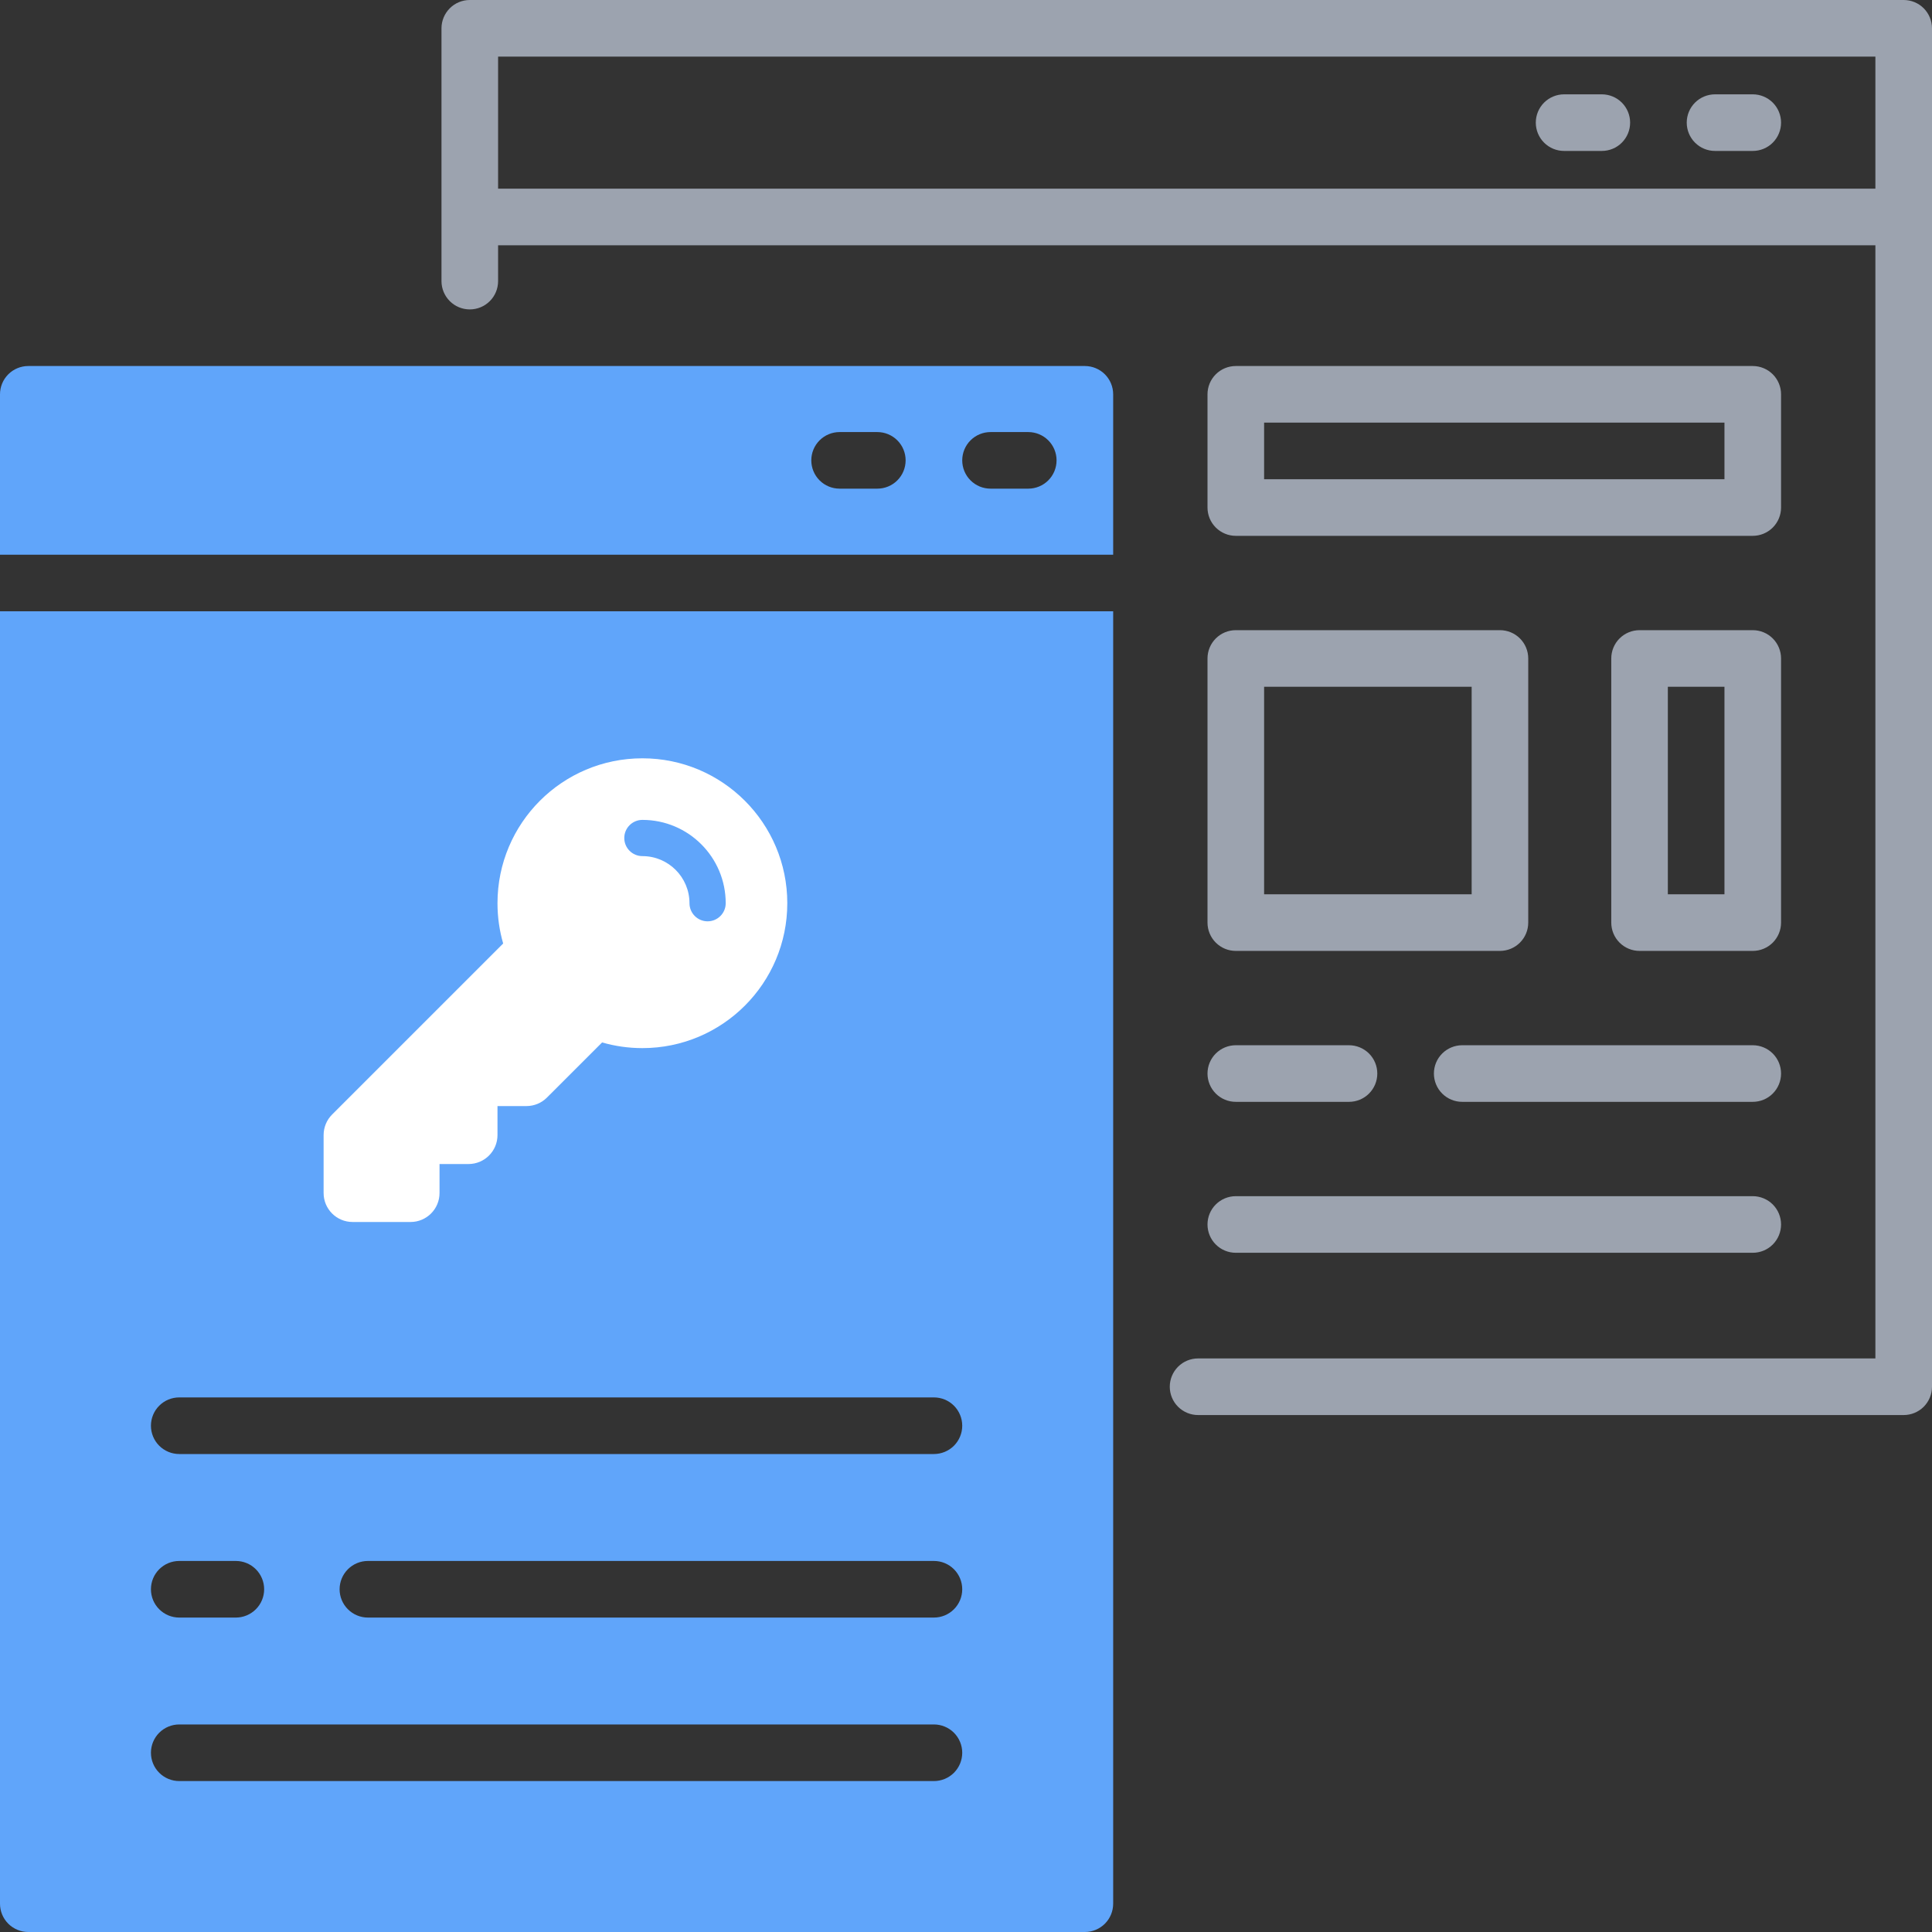
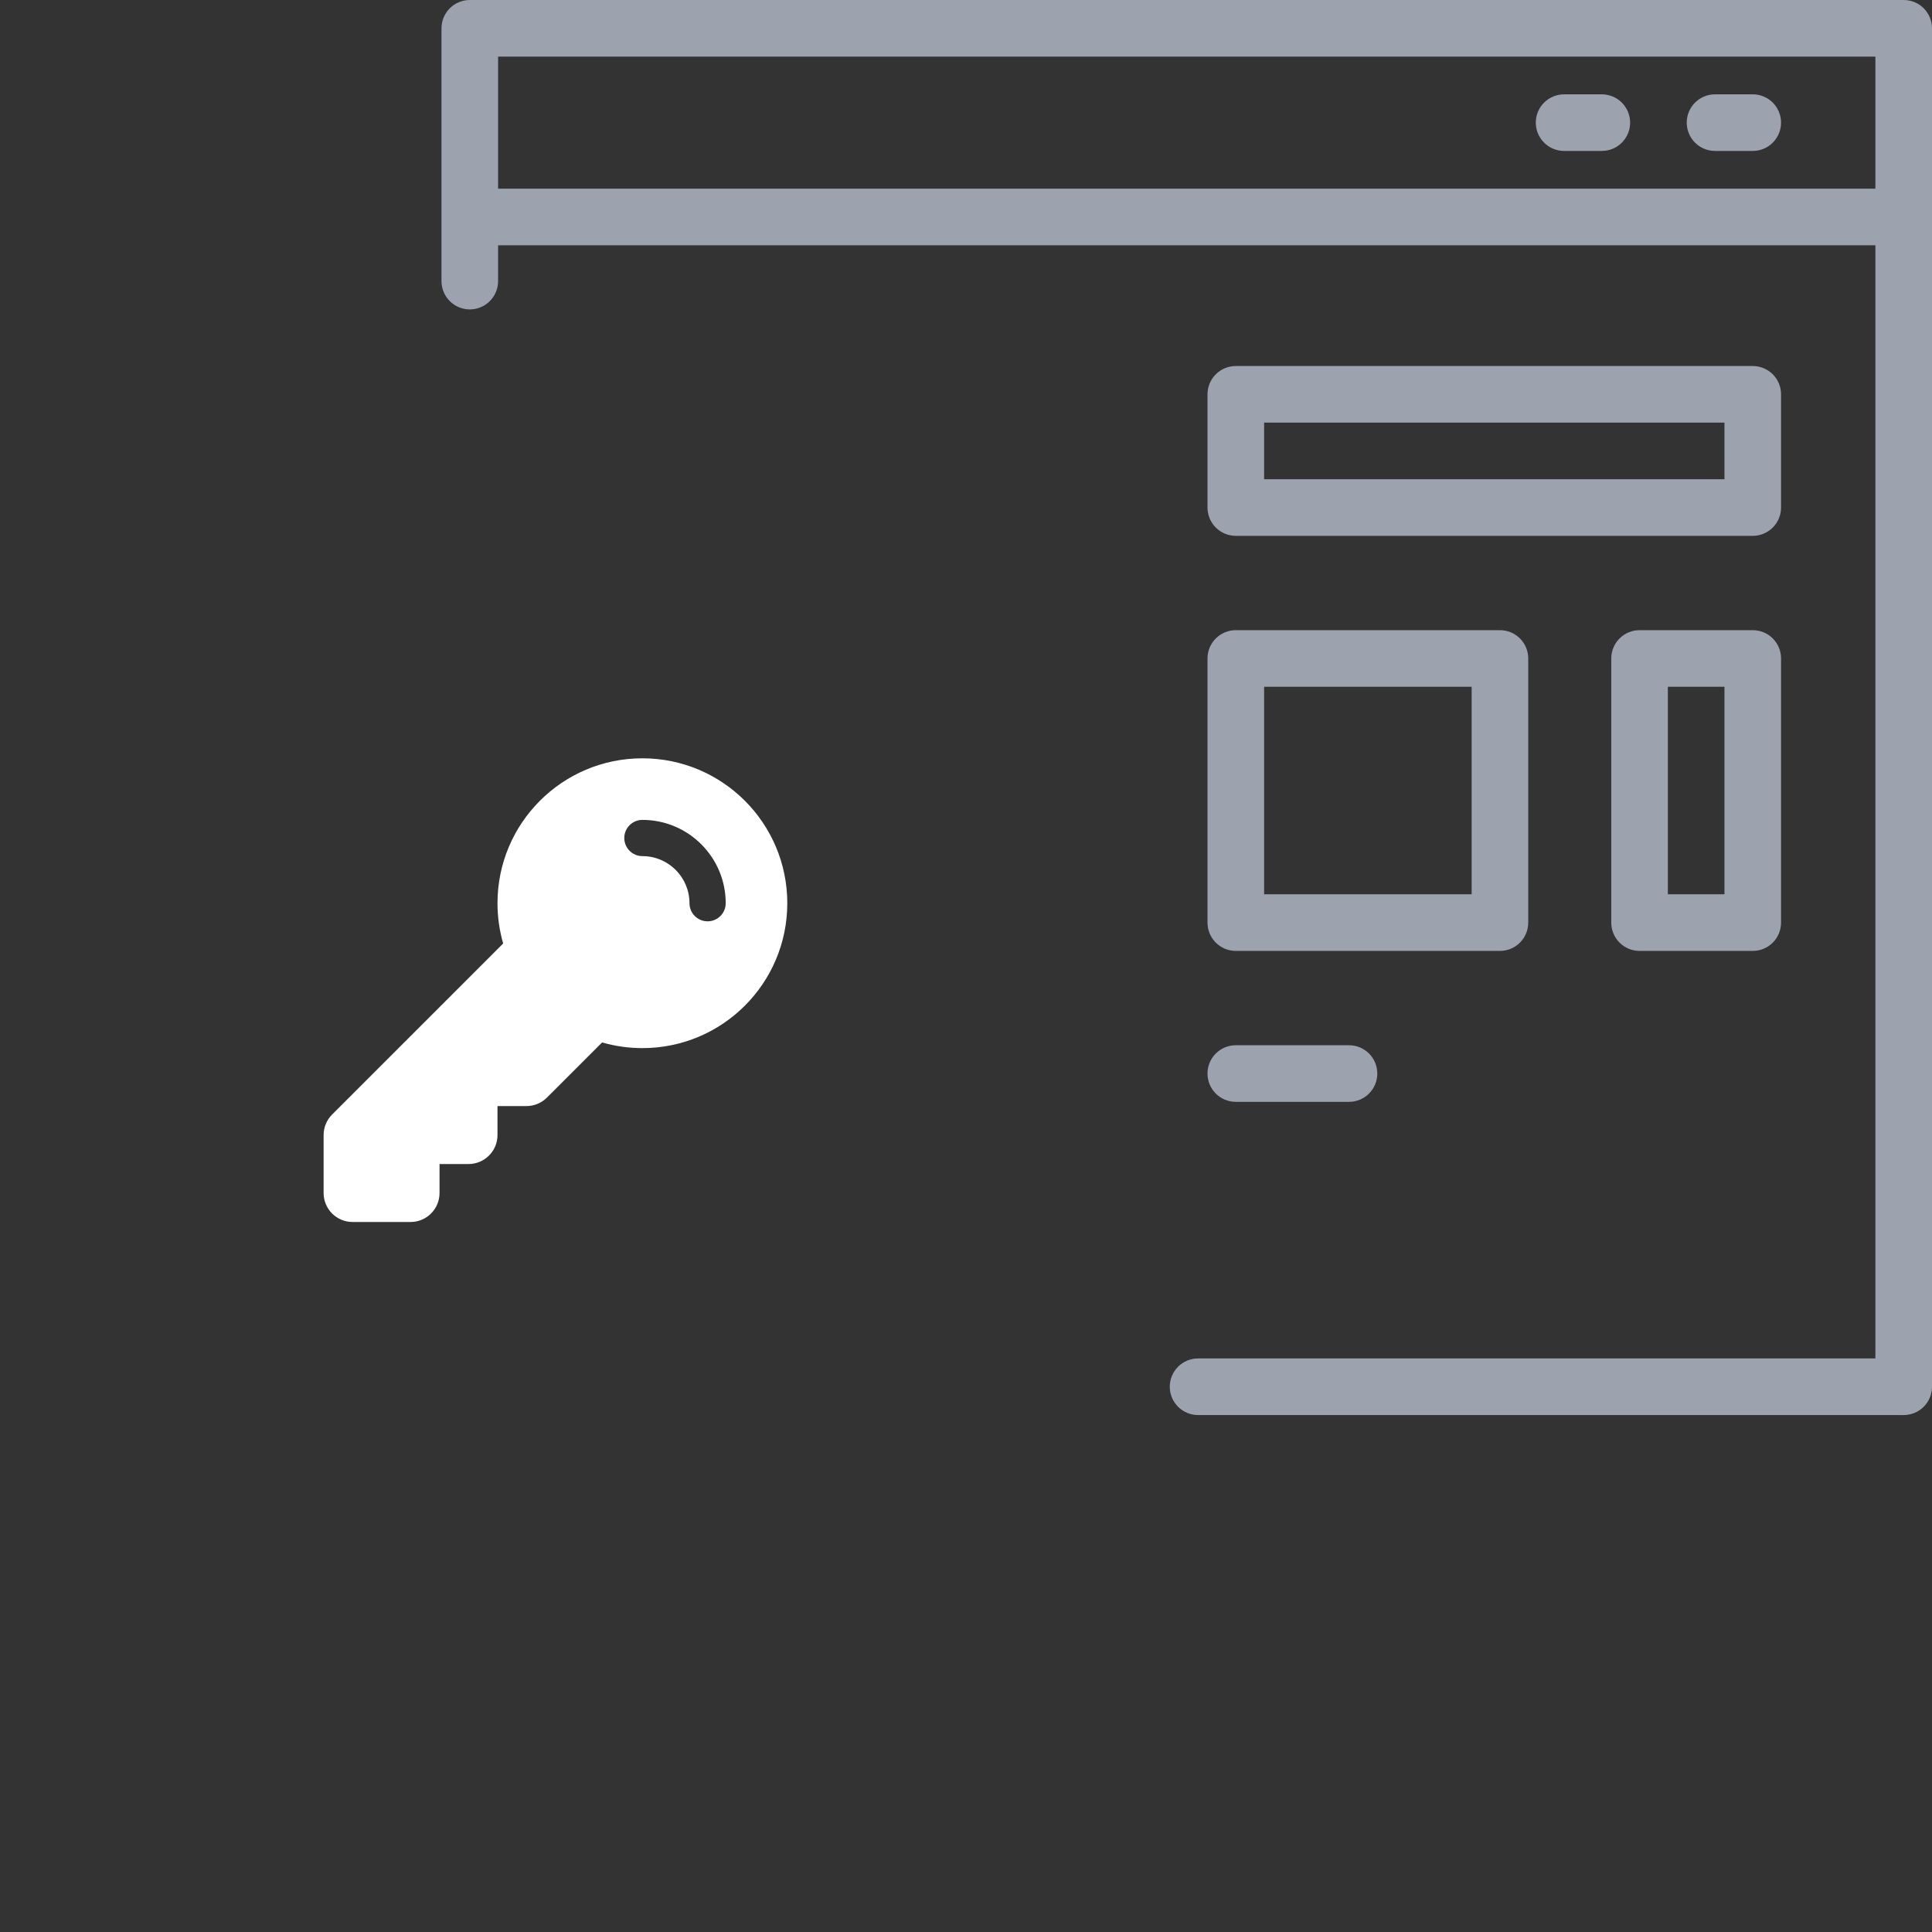
<svg xmlns="http://www.w3.org/2000/svg" width="80" height="80" viewBox="0 0 80 80" fill="none">
  <rect x="0" y="0" width="80" height="80" fill="#333333" stroke="none" />
  <g clip-path="url(#clip0_1748_8853)">
    <path d="M73.75 27.266C73.75 26.955 73.626 26.657 73.407 26.437C73.187 26.217 72.889 26.094 72.578 26.094H67.891C67.58 26.094 67.282 26.217 67.062 26.437C66.842 26.657 66.719 26.955 66.719 27.266V38.203C66.719 38.514 66.842 38.812 67.062 39.032C67.282 39.252 67.58 39.375 67.891 39.375H72.578C72.889 39.375 73.187 39.252 73.407 39.032C73.626 38.812 73.75 38.514 73.75 38.203V27.266ZM71.406 37.031H69.062V28.438H71.406V37.031Z" fill="#9CA3AF" />
    <path d="M50 38.203C50 38.514 50.123 38.812 50.343 39.032C50.563 39.252 50.861 39.375 51.172 39.375H62.109C62.42 39.375 62.718 39.252 62.938 39.032C63.158 38.812 63.281 38.514 63.281 38.203V27.266C63.281 26.955 63.158 26.657 62.938 26.437C62.718 26.217 62.42 26.094 62.109 26.094H51.172C50.861 26.094 50.563 26.217 50.343 26.437C50.123 26.657 50 26.955 50 27.266V38.203ZM52.344 28.438H60.938V37.031H52.344V28.438Z" fill="#9CA3AF" />
    <path d="M73.75 16.328C73.75 16.017 73.626 15.719 73.407 15.499C73.187 15.28 72.889 15.156 72.578 15.156H51.172C50.861 15.156 50.563 15.28 50.343 15.499C50.123 15.719 50 16.017 50 16.328V21.016C50 21.326 50.123 21.625 50.343 21.844C50.563 22.064 50.861 22.188 51.172 22.188H72.578C72.889 22.188 73.187 22.064 73.407 21.844C73.626 21.625 73.75 21.326 73.75 21.016V16.328ZM71.406 19.844H52.344V17.5H71.406V19.844Z" fill="#9CA3AF" />
    <path d="M78.828 0H19.453C19.142 0 18.844 0.123 18.625 0.343C18.405 0.563 18.281 0.861 18.281 1.172V11.641C18.281 11.951 18.405 12.249 18.625 12.469C18.844 12.689 19.142 12.812 19.453 12.812C19.764 12.812 20.062 12.689 20.282 12.469C20.502 12.249 20.625 11.951 20.625 11.641V10.156H77.656V56.25H49.609C49.299 56.25 49.001 56.373 48.781 56.593C48.561 56.813 48.438 57.111 48.438 57.422C48.438 57.733 48.561 58.031 48.781 58.251C49.001 58.47 49.299 58.594 49.609 58.594H78.828C79.139 58.594 79.437 58.47 79.657 58.251C79.876 58.031 80 57.733 80 57.422V1.172C80 0.861 79.876 0.563 79.657 0.343C79.437 0.123 79.139 0 78.828 0ZM20.625 7.812V2.344H77.656V7.812H20.625Z" fill="#9CA3AF" />
    <path d="M66.328 3.906H64.766C64.455 3.906 64.157 4.03 63.937 4.249C63.717 4.469 63.594 4.767 63.594 5.078C63.594 5.389 63.717 5.687 63.937 5.907C64.157 6.127 64.455 6.25 64.766 6.25H66.328C66.639 6.25 66.937 6.127 67.157 5.907C67.376 5.687 67.5 5.389 67.5 5.078C67.5 4.767 67.376 4.469 67.157 4.249C66.937 4.03 66.639 3.906 66.328 3.906Z" fill="#9CA3AF" />
    <path d="M72.578 3.906H71.016C70.705 3.906 70.407 4.03 70.187 4.249C69.967 4.469 69.844 4.767 69.844 5.078C69.844 5.389 69.967 5.687 70.187 5.907C70.407 6.127 70.705 6.25 71.016 6.25H72.578C72.889 6.25 73.187 6.127 73.407 5.907C73.626 5.687 73.75 5.389 73.75 5.078C73.75 4.767 73.626 4.469 73.407 4.249C73.187 4.03 72.889 3.906 72.578 3.906Z" fill="#9CA3AF" />
-     <path d="M72.578 43.281H60.547C60.236 43.281 59.938 43.405 59.718 43.624C59.498 43.844 59.375 44.142 59.375 44.453C59.375 44.764 59.498 45.062 59.718 45.282C59.938 45.502 60.236 45.625 60.547 45.625H72.578C72.889 45.625 73.187 45.502 73.407 45.282C73.626 45.062 73.75 44.764 73.75 44.453C73.75 44.142 73.626 43.844 73.407 43.624C73.187 43.405 72.889 43.281 72.578 43.281Z" fill="#9CA3AF" />
    <path d="M51.172 45.625H55.859C56.17 45.625 56.468 45.502 56.688 45.282C56.908 45.062 57.031 44.764 57.031 44.453C57.031 44.142 56.908 43.844 56.688 43.624C56.468 43.405 56.17 43.281 55.859 43.281H51.172C50.861 43.281 50.563 43.405 50.343 43.624C50.123 43.844 50 44.142 50 44.453C50 44.764 50.123 45.062 50.343 45.282C50.563 45.502 50.861 45.625 51.172 45.625Z" fill="#9CA3AF" />
-     <path d="M51.172 51.875H72.578C72.889 51.875 73.187 51.752 73.407 51.532C73.626 51.312 73.75 51.014 73.75 50.703C73.75 50.392 73.626 50.094 73.407 49.874C73.187 49.655 72.889 49.531 72.578 49.531H51.172C50.861 49.531 50.563 49.655 50.343 49.874C50.123 50.094 50 50.392 50 50.703C50 51.014 50.123 51.312 50.343 51.532C50.563 51.752 50.861 51.875 51.172 51.875Z" fill="#9CA3AF" />
-     <path d="M0 78.828C0 79.139 0.123 79.437 0.343 79.657C0.563 79.876 0.861 80 1.172 80H44.922C45.233 80 45.531 79.876 45.751 79.657C45.97 79.437 46.094 79.139 46.094 78.828V25.312H0V78.828ZM7.422 57.864H38.672C38.983 57.864 39.281 57.987 39.501 58.207C39.72 58.427 39.844 58.725 39.844 59.036C39.844 59.347 39.72 59.645 39.501 59.865C39.281 60.084 38.983 60.208 38.672 60.208H7.422C7.111 60.208 6.813 60.084 6.593 59.865C6.373 59.645 6.25 59.347 6.25 59.036C6.25 58.725 6.373 58.427 6.593 58.207C6.813 57.987 7.111 57.864 7.422 57.864ZM39.844 65.808C39.844 66.119 39.72 66.417 39.501 66.636C39.281 66.856 38.983 66.98 38.672 66.98H15.234C14.924 66.98 14.626 66.856 14.406 66.636C14.186 66.417 14.062 66.119 14.062 65.808C14.062 65.497 14.186 65.199 14.406 64.979C14.626 64.759 14.924 64.636 15.234 64.636H38.672C38.983 64.636 39.281 64.759 39.501 64.979C39.72 65.199 39.844 65.497 39.844 65.808ZM7.422 64.636H9.766C10.076 64.636 10.374 64.759 10.594 64.979C10.814 65.199 10.938 65.497 10.938 65.808C10.938 66.119 10.814 66.417 10.594 66.636C10.374 66.856 10.076 66.98 9.766 66.98H7.422C7.111 66.98 6.813 66.856 6.593 66.636C6.373 66.417 6.25 66.119 6.25 65.808C6.25 65.497 6.373 65.199 6.593 64.979C6.813 64.759 7.111 64.636 7.422 64.636ZM7.422 71.406H38.672C38.983 71.406 39.281 71.53 39.501 71.749C39.72 71.969 39.844 72.267 39.844 72.578C39.844 72.889 39.72 73.187 39.501 73.407C39.281 73.626 38.983 73.75 38.672 73.75H7.422C7.111 73.75 6.813 73.626 6.593 73.407C6.373 73.187 6.25 72.889 6.25 72.578C6.25 72.267 6.373 71.969 6.593 71.749C6.813 71.53 7.111 71.406 7.422 71.406Z" fill="#60A5FA" />
-     <path d="M44.922 15.156H1.172C0.861 15.156 0.563 15.28 0.343 15.499C0.123 15.719 0 16.017 0 16.328L0 22.969H46.094V16.328C46.094 16.017 45.97 15.719 45.751 15.499C45.531 15.28 45.233 15.156 44.922 15.156ZM36.328 20.234H34.766C34.455 20.234 34.157 20.111 33.937 19.891C33.717 19.671 33.594 19.373 33.594 19.062C33.594 18.752 33.717 18.454 33.937 18.234C34.157 18.014 34.455 17.891 34.766 17.891H36.328C36.639 17.891 36.937 18.014 37.157 18.234C37.377 18.454 37.5 18.752 37.5 19.062C37.5 19.373 37.377 19.671 37.157 19.891C36.937 20.111 36.639 20.234 36.328 20.234ZM42.578 20.234H41.016C40.705 20.234 40.407 20.111 40.187 19.891C39.967 19.671 39.844 19.373 39.844 19.062C39.844 18.752 39.967 18.454 40.187 18.234C40.407 18.014 40.705 17.891 41.016 17.891H42.578C42.889 17.891 43.187 18.014 43.407 18.234C43.627 18.454 43.75 18.752 43.75 19.062C43.75 19.373 43.627 19.671 43.407 19.891C43.187 20.111 42.889 20.234 42.578 20.234Z" fill="#60A5FA" />
    <path fill-rule="evenodd" clip-rule="evenodd" d="M20.6 37.4C20.6 34.086 23.286 31.4 26.6 31.4C29.914 31.4 32.6 34.086 32.6 37.4C32.6 40.714 29.914 43.4 26.6 43.4C26.021 43.4 25.461 43.318 24.932 43.165L22.648 45.448C22.423 45.673 22.118 45.8 21.8 45.8H20.6V47C20.6 47.663 20.063 48.2 19.4 48.2H18.2V49.4C18.2 50.063 17.663 50.6 17 50.6H14.6C13.937 50.6 13.4 50.063 13.4 49.4V47C13.4 46.682 13.526 46.376 13.751 46.151L20.835 39.068C20.682 38.538 20.6 37.979 20.6 37.4ZM26.6 33.95C26.186 33.95 25.85 34.286 25.85 34.7C25.85 35.114 26.186 35.45 26.6 35.45C27.677 35.45 28.55 36.323 28.55 37.4C28.55 37.814 28.886 38.15 29.3 38.15C29.714 38.15 30.05 37.814 30.05 37.4C30.05 35.495 28.505 33.95 26.6 33.95Z" fill="white" />
  </g>
  <defs>
    <clipPath id="clip0_1748_8853">
      <rect width="80" height="80" fill="white" />
    </clipPath>
  </defs>
</svg>